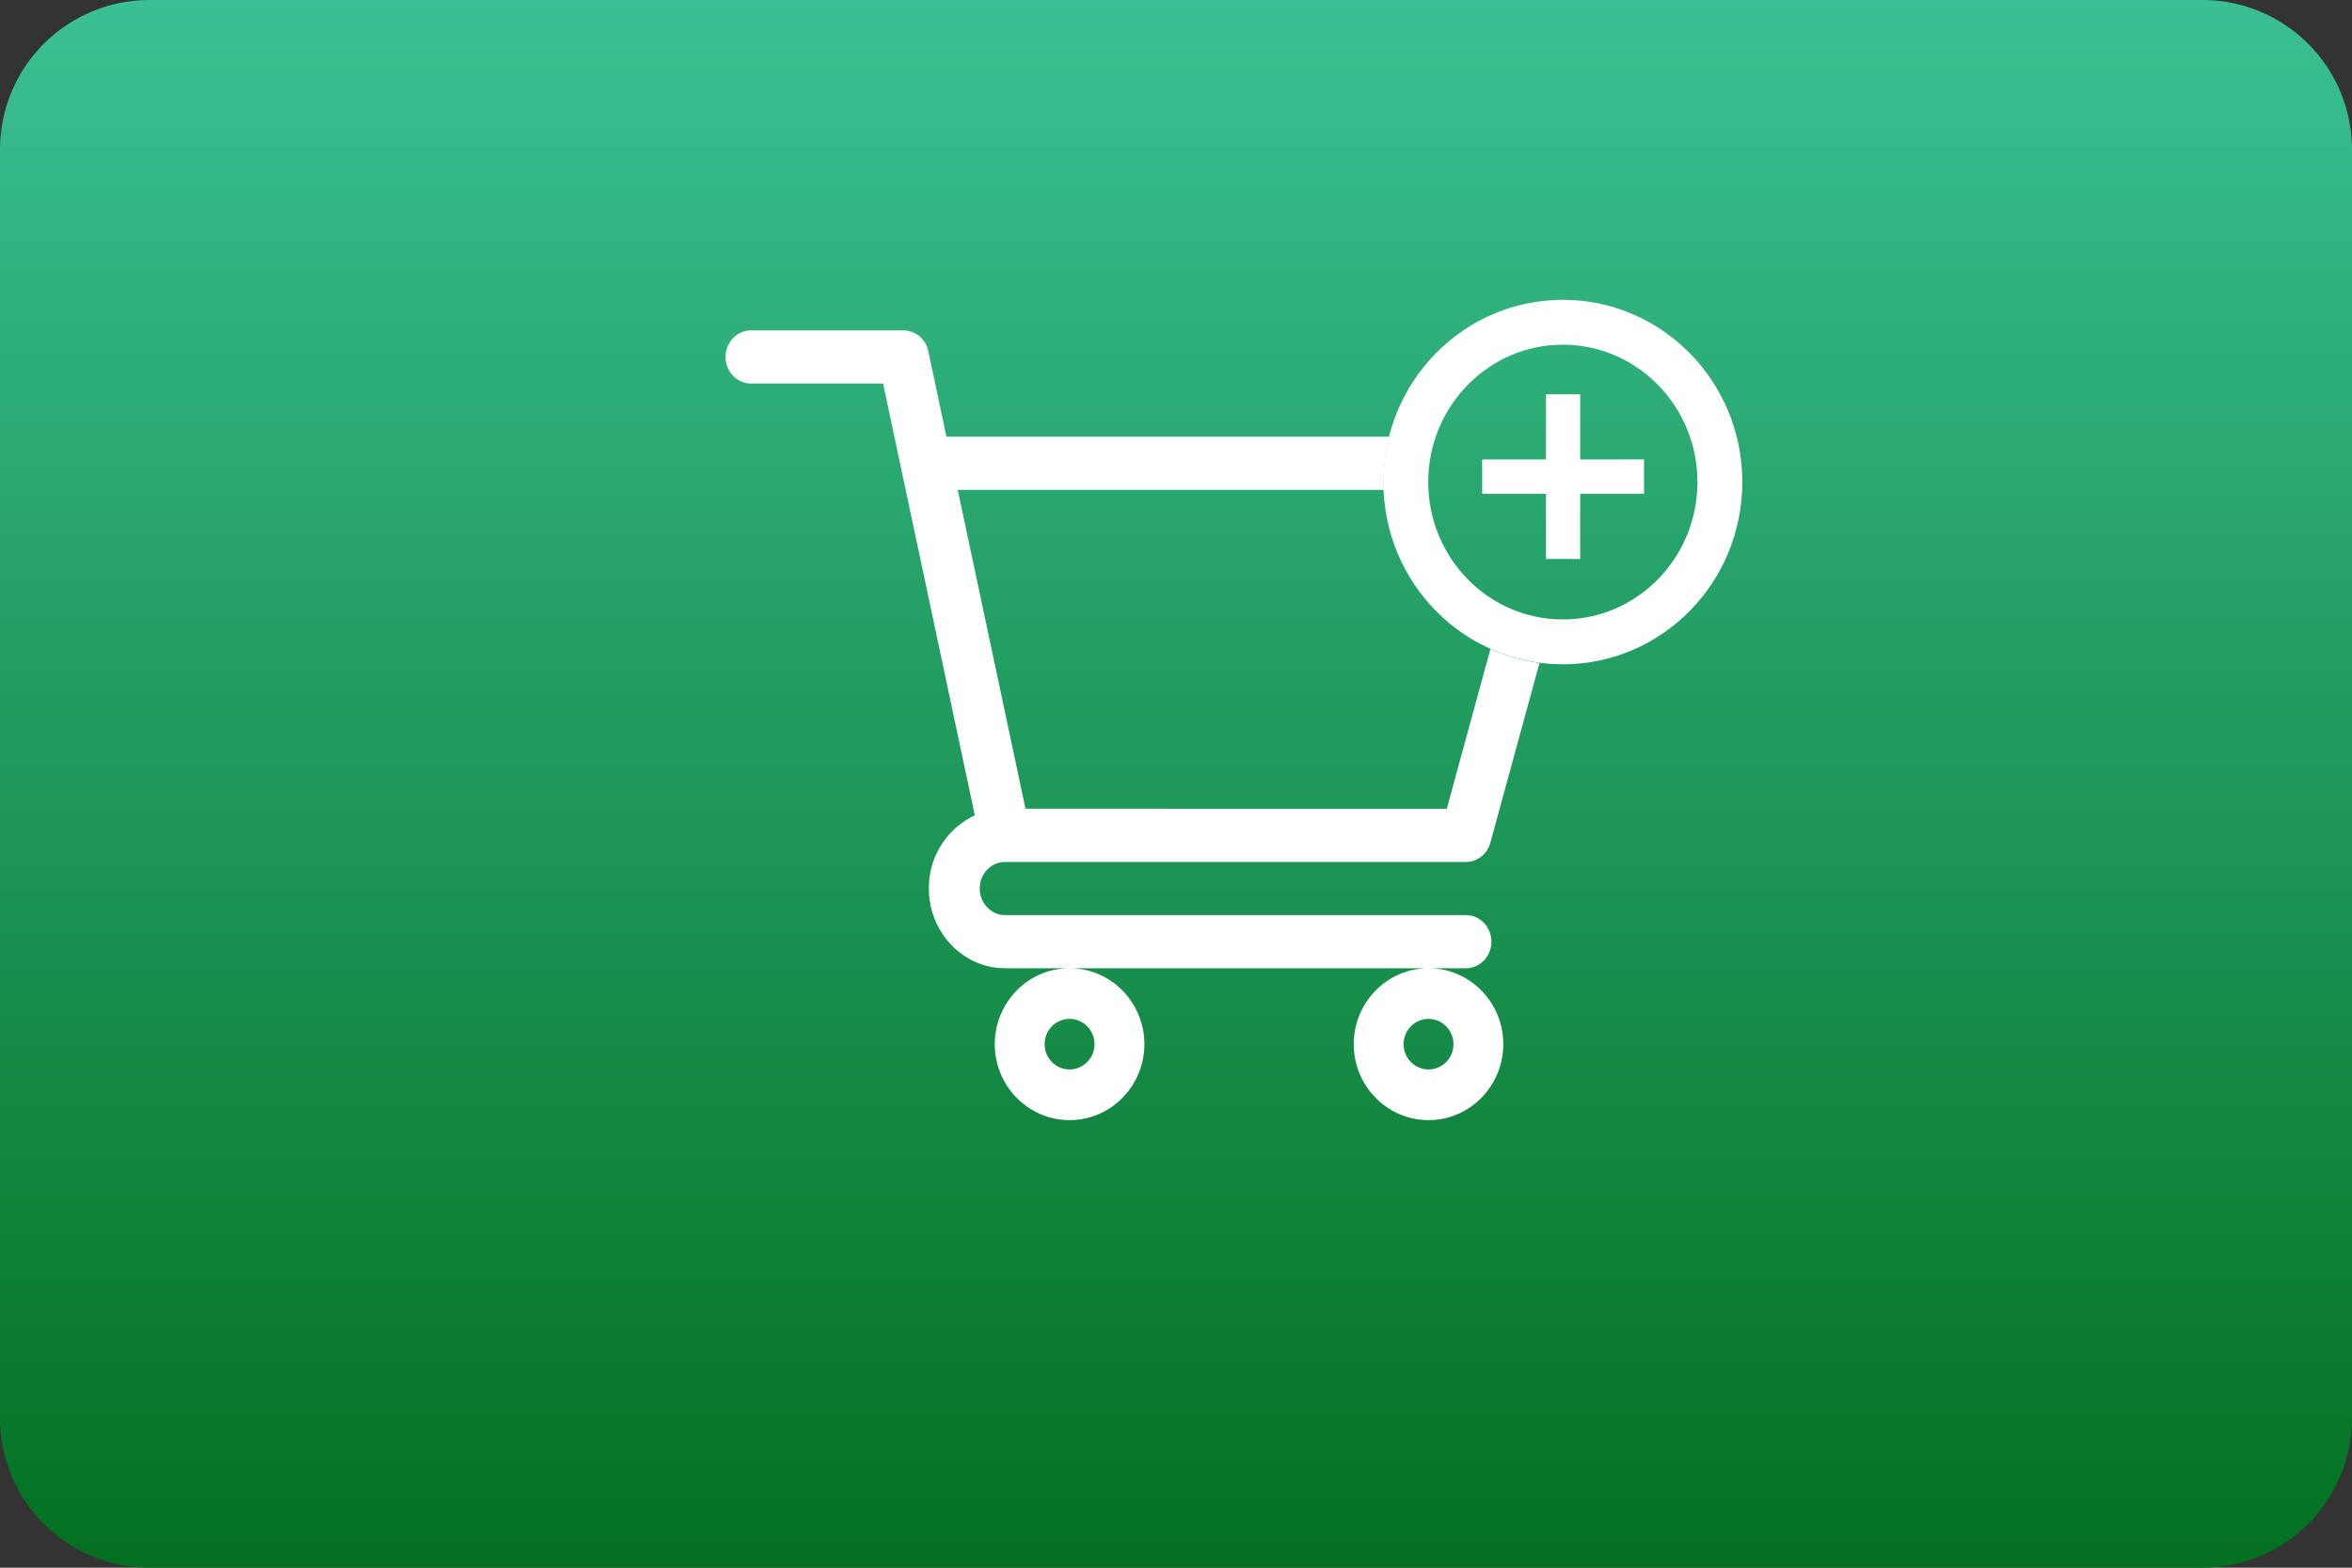
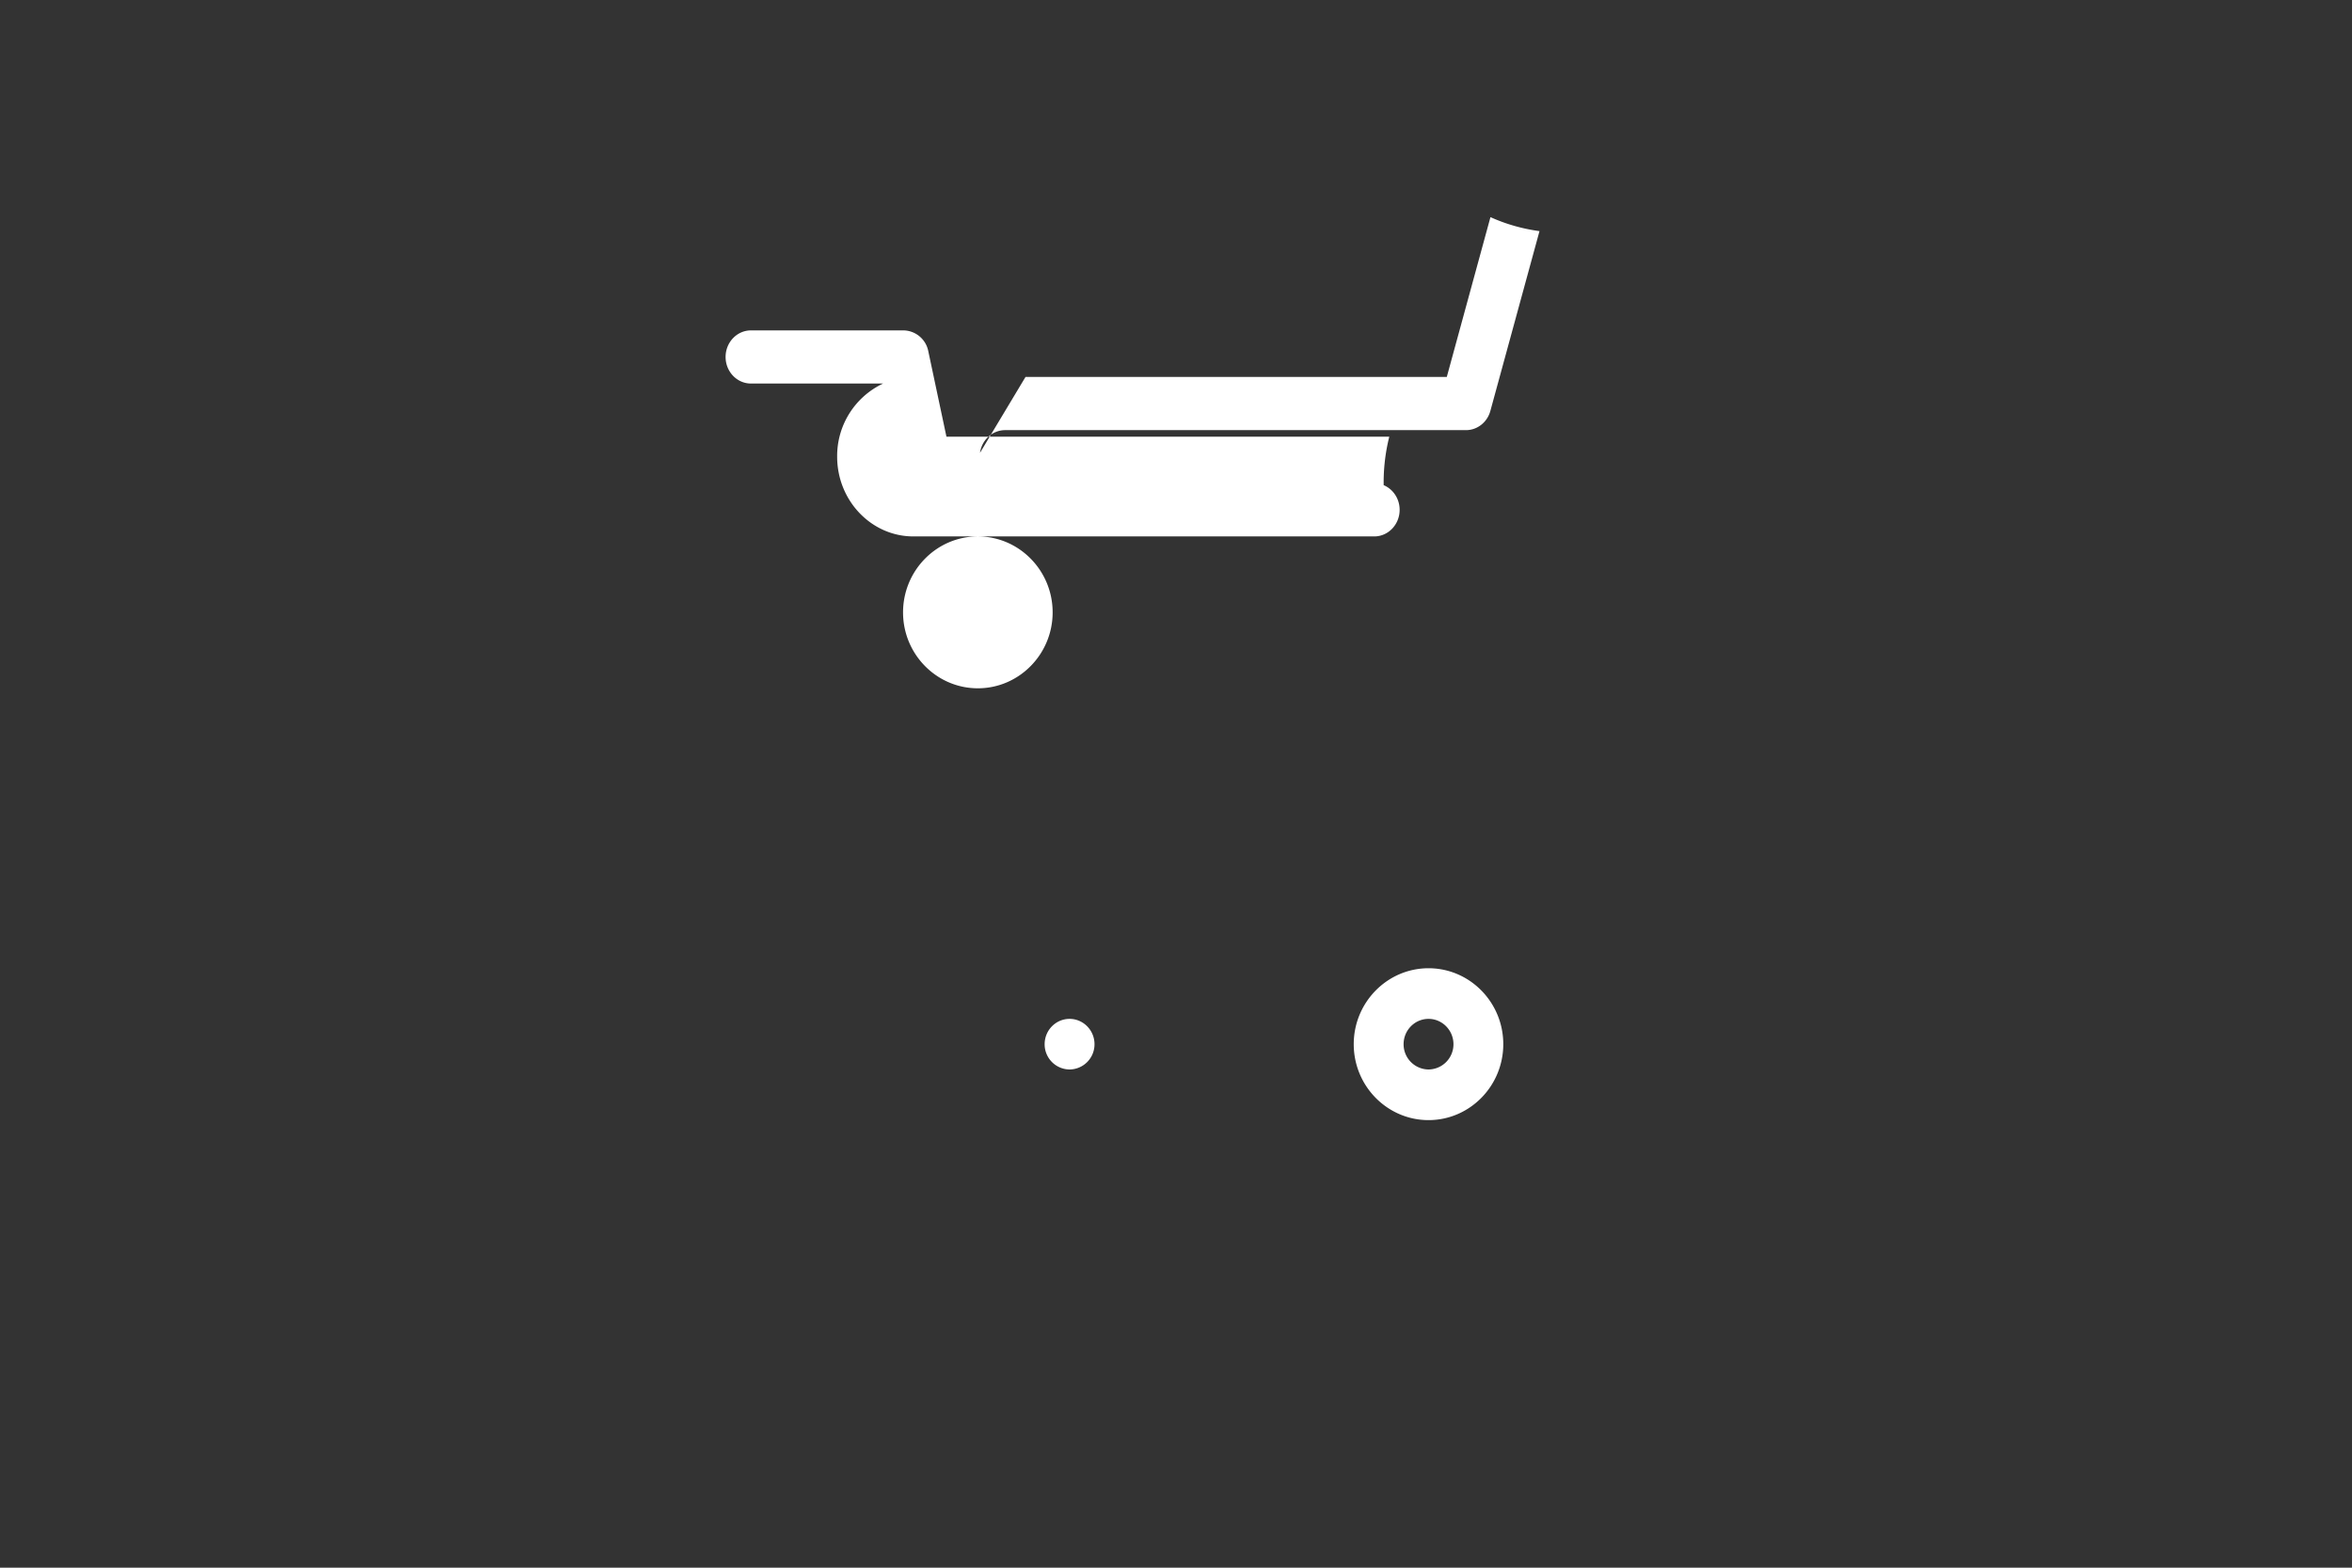
<svg xmlns="http://www.w3.org/2000/svg" width="60" height="40" viewBox="0 0 60 40">
  <rect x="0" y="0" width="60" height="40" fill="#333333" stroke="none" />
  <defs>
    <linearGradient id="nd4ba" x1="30" x2="30" y1="0" y2="40" gradientUnits="userSpaceOnUse">
      <stop offset="0" stop-color="#3ac094" />
      <stop offset="1" stop-color="#037020" />
    </linearGradient>
    <clipPath id="nd4bb">
-       <path fill="#fff" d="M39.868 16.95c2.529 0 4.579-2.082 4.579-4.65 0-2.568-2.05-4.65-4.579-4.65-2.528 0-4.578 2.082-4.578 4.65 0 2.568 2.05 4.65 4.578 4.65z" />
-     </clipPath>
+       </clipPath>
  </defs>
  <g>
    <g>
-       <path fill="url(#nd4ba)" d="M0 3.815A3.815 3.815 0 0 1 3.815 0h52.37A3.815 3.815 0 0 1 60 3.815v32.37A3.815 3.815 0 0 1 56.185 40H3.815A3.815 3.815 0 0 1 0 36.185z" />
+       </g>
+     <g>
+       <path fill="#fff" d="M34.534 26.642c0 1.069.856 1.938 1.908 1.938s1.907-.87 1.907-1.938-.855-1.937-1.907-1.937-1.908.87-1.908 1.938zm1.908-.645c.35 0 .636.29.636.646a.642.642 0 0 1-.636.645.642.642 0 0 1-.636-.645c0-.357.285-.646.636-.646zm-9.157 0c.35 0 .636.29.636.646a.642.642 0 0 1-.636.645.642.642 0 0 1-.636-.645c0-.357.286-.646.636-.646zm8.016-13.498a4.81 4.81 0 0 1 .14-1.357H24.144l-.463-2.181a.656.656 0 0 0-.633-.531h-3.89c-.358 0-.648.304-.648.678 0 .375.29.678.648.678h3.37a2.042 2.042 0 0 0-1.172 1.867c0 1.121.873 2.034 1.945 2.034h1.644c-1.052 0-1.908.87-1.908 1.938s.856 1.937 1.908 1.937 1.908-.87 1.908-1.937c0-1.069-.856-1.938-1.908-1.938h10.112c.358 0 .648-.304.648-.678 0-.375-.29-.678-.648-.678H25.641c-.357 0-.648-.305-.648-.678 0-.374.29-.677.647-.678h11.757c.29 0 .544-.201.623-.492l1.253-4.586c-.44-.059-.86-.18-1.251-.357l-1.114 4.078H26.161L24.432 12.5zm-8.016 12.206z" />
    </g>
    <g>
-       <path fill="#fff" d="M34.534 26.642c0 1.069.856 1.938 1.908 1.938s1.907-.87 1.907-1.938-.855-1.937-1.907-1.937-1.908.87-1.908 1.938zm1.908-.645c.35 0 .636.29.636.646a.642.642 0 0 1-.636.645.642.642 0 0 1-.636-.645c0-.357.285-.646.636-.646zm-9.157 0c.35 0 .636.29.636.646a.642.642 0 0 1-.636.645.642.642 0 0 1-.636-.645c0-.357.286-.646.636-.646zm8.016-13.498a4.81 4.81 0 0 1 .14-1.357H24.144l-.463-2.181a.656.656 0 0 0-.633-.531h-3.89c-.358 0-.648.304-.648.678 0 .375.29.678.648.678h3.37l2.34 11.018a2.042 2.042 0 0 0-1.172 1.867c0 1.121.873 2.034 1.945 2.034h1.644c-1.052 0-1.908.87-1.908 1.938s.856 1.937 1.908 1.937 1.908-.87 1.908-1.937c0-1.069-.856-1.938-1.908-1.938h10.112c.358 0 .648-.304.648-.678 0-.375-.29-.678-.648-.678H25.641c-.357 0-.648-.305-.648-.678 0-.374.29-.677.647-.678h11.757c.29 0 .544-.201.623-.492l1.253-4.586c-.44-.059-.86-.18-1.251-.357l-1.114 4.078H26.161L24.432 12.5zm-8.016 12.206z" />
-     </g>
+       </g>
    <g>
-       <path fill="none" stroke="#fff" stroke-miterlimit="20" stroke-width="2.29" d="M39.868 16.95c2.529 0 4.579-2.082 4.579-4.65 0-2.568-2.05-4.65-4.579-4.65-2.528 0-4.578 2.082-4.578 4.65 0 2.568 2.05 4.65 4.578 4.65z" clip-path="url(&quot;#nd4bb&quot;)" />
-     </g>
-     <g>
-       <path fill="#fff" d="M40.311 14.263V12.6h1.629v-.878l-1.629.001V10.06h-.873v1.663H37.81v.877h1.628v1.663z" />
-     </g>
+       </g>
  </g>
</svg>